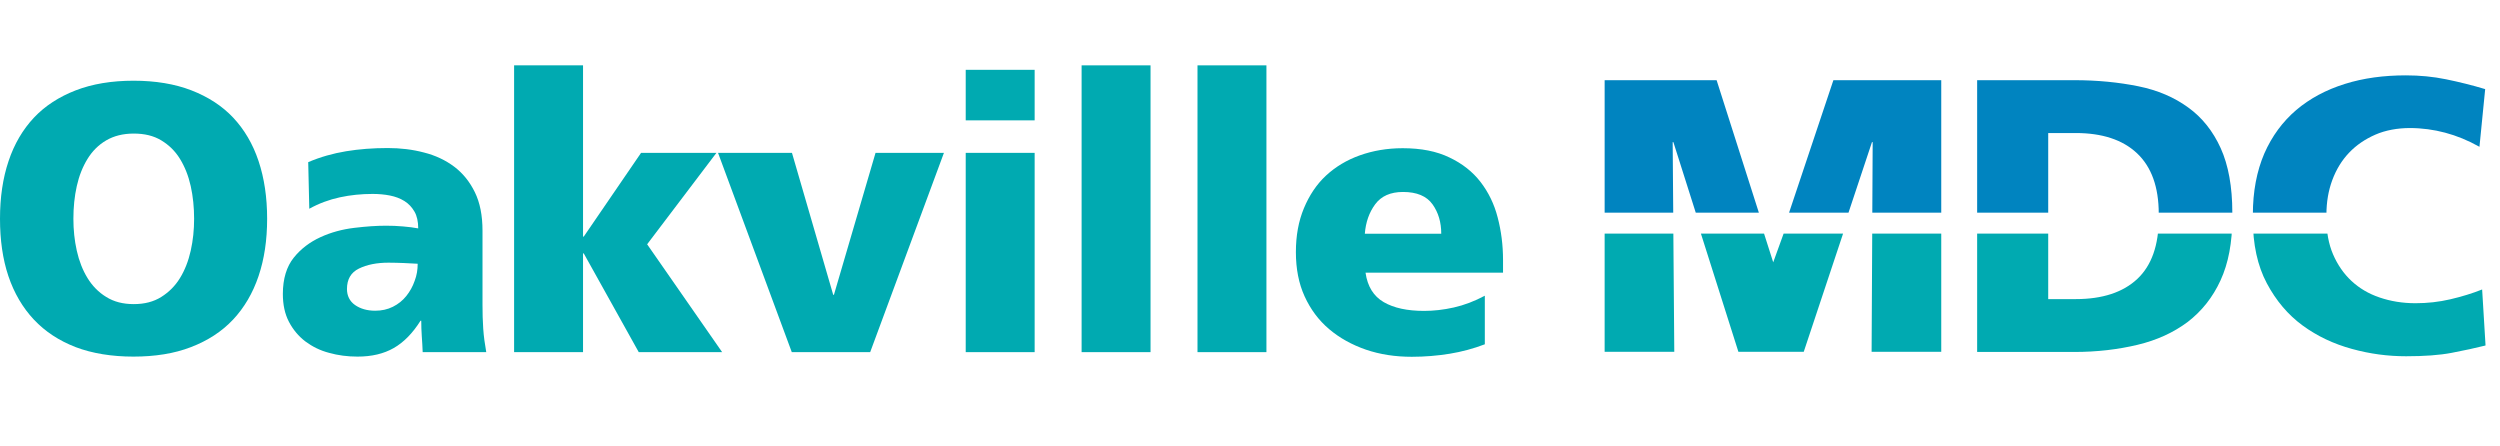
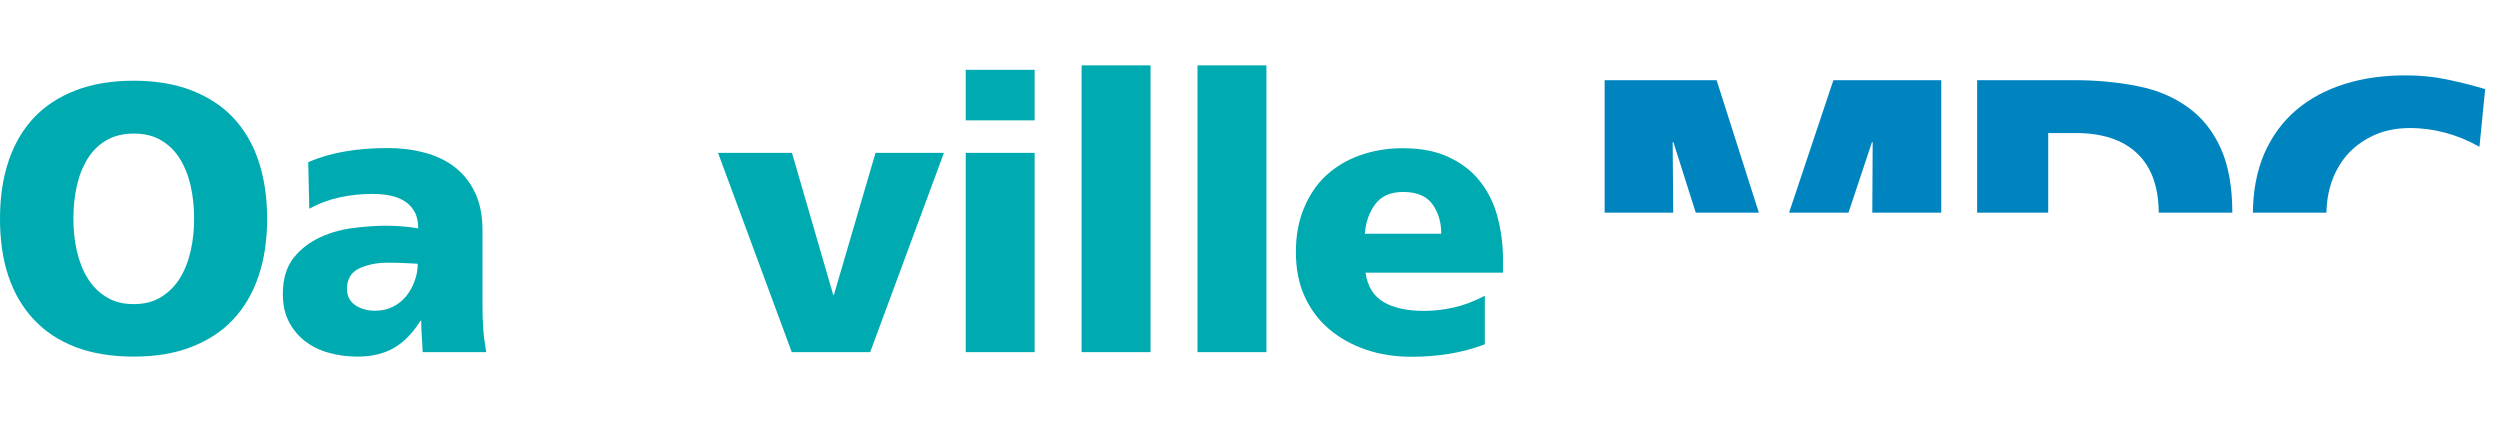
<svg xmlns="http://www.w3.org/2000/svg" id="uuid-31aca63f-3b54-4c33-9659-9bccf079edd5" width="140" height="25" viewBox="0 0 140 25">
  <defs>
    <clipPath id="uuid-f416c940-ac75-477f-aa3a-0fa62f1099fa">
      <rect x="87.83" y="3.61" width="52.17" height="8.3" fill="none" />
    </clipPath>
    <clipPath id="uuid-ec90db68-ef98-4864-a32c-5aafbd482a7a">
-       <rect x="87.83" y="13.08" width="52.17" height="8.31" fill="none" />
-     </clipPath>
+       </clipPath>
  </defs>
  <path d="m0,12.25c0-1.2.16-2.28.48-3.23.32-.96.8-1.77,1.42-2.43s1.41-1.17,2.34-1.53,2.02-.54,3.24-.54,2.31.18,3.24.54,1.72.87,2.34,1.53,1.1,1.47,1.42,2.43c.32.96.48,2.03.48,3.23s-.16,2.26-.48,3.21-.8,1.77-1.43,2.44-1.42,1.18-2.36,1.54c-.93.36-2.01.53-3.22.53s-2.31-.18-3.23-.53c-.93-.36-1.71-.87-2.34-1.54s-1.11-1.49-1.43-2.44S0,13.43,0,12.25Zm4.11,0c0,.62.06,1.21.19,1.79s.33,1.09.6,1.53c.27.44.62.8,1.05,1.06.43.27.94.4,1.54.4s1.11-.13,1.54-.4.78-.62,1.05-1.06c.27-.44.47-.95.6-1.53.13-.58.19-1.17.19-1.79s-.06-1.25-.19-1.83c-.13-.58-.33-1.08-.6-1.52-.27-.44-.62-.78-1.05-1.04s-.94-.38-1.54-.38-1.11.13-1.54.38-.78.6-1.05,1.04c-.27.44-.47.94-.6,1.52-.13.58-.19,1.19-.19,1.83Z" fill="#00aab1" />
  <path d="m23.67,19.72c-.01-.3-.03-.6-.05-.89-.02-.29-.03-.58-.03-.87h-.04c-.44.7-.94,1.21-1.5,1.53-.56.32-1.23.48-2.03.48-.56,0-1.09-.07-1.59-.21-.5-.13-.94-.35-1.33-.64-.38-.29-.69-.66-.92-1.1s-.34-.96-.34-1.56c0-.85.21-1.53.61-2.03s.91-.88,1.5-1.15c.59-.27,1.22-.44,1.89-.52.66-.08,1.25-.12,1.77-.12.31,0,.63.01.96.04.32.03.6.06.85.11,0-.38-.07-.7-.21-.94s-.32-.44-.56-.59c-.24-.15-.51-.25-.81-.31s-.63-.09-.97-.09c-.63,0-1.24.06-1.84.19s-1.17.34-1.71.64l-.06-2.61c.68-.29,1.39-.49,2.12-.61.73-.12,1.5-.18,2.33-.18.71,0,1.39.08,2.03.25.64.16,1.21.43,1.69.79.49.37.87.84,1.16,1.43s.43,1.31.43,2.16v4.16c0,.44.01.88.04,1.32.03.44.09.87.17,1.32h-3.54Zm-4.24-3.54c0,.38.15.69.45.9s.68.32,1.13.32c.36,0,.69-.07.99-.22s.55-.35.75-.6c.2-.25.36-.53.47-.85.12-.31.17-.63.17-.96-.24-.01-.5-.03-.78-.04-.28-.01-.56-.02-.85-.02-.66,0-1.21.11-1.66.33s-.67.6-.67,1.15h0Z" fill="#00aab1" />
-   <path d="m28.79,3.66h3.86v9.59h.04l3.21-4.69h4.22l-3.88,5.12,4.2,6.04h-4.67l-3.08-5.53h-.04v5.53h-3.86V3.66Z" fill="#00aab1" />
  <path d="m40.22,8.56h4.13l2.31,7.95h.04l2.33-7.95h3.83l-4.13,11.16h-4.39l-4.13-11.16Z" fill="#00aab1" />
  <path d="m57.94,6.74h-3.86v-2.83h3.86v2.83h0Zm-3.86,1.82h3.86v11.16h-3.86v-11.16Z" fill="#00aab1" />
  <path d="m60.57,3.66h3.86v16.06h-3.86V3.66Z" fill="#00aab1" />
  <path d="m67.06,3.66h3.86v16.06h-3.86V3.66Z" fill="#00aab1" />
  <path d="m76.47,15.27c.11.77.45,1.32,1.02,1.65s1.32.49,2.26.49c.53,0,1.08-.06,1.66-.19.58-.13,1.16-.35,1.74-.66v2.72c-.63.24-1.29.42-1.97.53s-1.39.17-2.12.17c-.93,0-1.78-.13-2.57-.4-.78-.27-1.47-.65-2.06-1.15s-1.04-1.11-1.37-1.83-.49-1.55-.49-2.48.15-1.74.45-2.46.71-1.34,1.24-1.83c.53-.49,1.16-.87,1.89-1.13s1.53-.4,2.4-.4c1.03,0,1.9.17,2.62.52.72.34,1.3.8,1.74,1.37.44.57.77,1.24.96,1.99.2.76.3,1.55.3,2.38v.71h-7.71.01Zm4.24-2.18c0-.64-.16-1.19-.49-1.65-.33-.46-.88-.69-1.65-.69-.7,0-1.22.23-1.56.69-.34.46-.53,1.01-.58,1.65h4.29Z" fill="#00aab1" />
  <g clip-path="url(#uuid-f416c940-ac75-477f-aa3a-0fa62f1099fa)" fill="none">
    <path d="m89.85,4.49h6.28l3.17,9.94.59-1.63,2.78-8.31h6.04v14.95h-3.9l.06-11.48h-.04l-3.82,11.48h-3.66l-3.64-11.48h-.04l.09,11.48h-3.9V4.49h0Z" fill="#0084c0" />
    <path d="m110.72,4.49h5.44c1.3,0,2.49.12,3.58.34s2.02.62,2.8,1.19c.78.56,1.39,1.33,1.82,2.28s.65,2.16.65,3.6-.22,2.58-.66,3.54-1.06,1.73-1.84,2.33c-.79.59-1.72,1.02-2.81,1.28s-2.26.4-3.54.4h-5.44V4.49Zm3.98,12h1.54c1.5,0,2.65-.38,3.45-1.13s1.2-1.89,1.2-3.39-.41-2.63-1.22-3.39-1.96-1.13-3.43-1.13h-1.54v9.04h0Z" fill="#0084c0" />
    <path d="m139.18,19.1c-.57.14-1.2.28-1.89.41-.68.13-1.53.19-2.55.19s-2.01-.13-3.03-.41-1.94-.71-2.76-1.31c-.82-.6-1.49-1.39-2.01-2.37-.52-.98-.78-2.17-.78-3.59,0-1.3.22-2.44.64-3.42.43-.98,1.03-1.79,1.79-2.44.77-.65,1.67-1.13,2.72-1.46s2.19-.48,3.42-.48c.77,0,1.52.07,2.25.22.73.15,1.46.33,2.19.55l-.32,3.23c-.64-.36-1.28-.62-1.92-.79s-1.3-.26-1.98-.26-1.36.12-1.93.37-1.06.58-1.47,1.01-.72.94-.94,1.53-.33,1.24-.33,1.94.12,1.39.37,1.97.59,1.08,1.03,1.49.96.72,1.58.93,1.28.32,2.01.32c.66,0,1.31-.07,1.95-.22s1.23-.33,1.78-.55l.19,3.13h0Z" fill="#0084c0" />
  </g>
  <g clip-path="url(#uuid-ec90db68-ef98-4864-a32c-5aafbd482a7a)" fill="none">
    <path d="m89.85,4.75h6.28l3.17,9.94.59-1.63,2.78-8.31h6.04v14.95h-3.9l.06-11.48h-.04l-3.82,11.48h-3.66l-3.64-11.48h-.04l.09,11.48h-3.9V4.75h0Z" fill="#00aab1" />
    <path d="m110.72,4.75h5.44c1.3,0,2.49.12,3.58.34s2.02.62,2.8,1.19c.78.56,1.39,1.33,1.82,2.28s.65,2.16.65,3.6-.22,2.58-.66,3.54-1.06,1.73-1.84,2.33c-.79.59-1.72,1.02-2.81,1.28s-2.26.4-3.54.4h-5.44V4.75Zm3.98,12h1.54c1.5,0,2.65-.38,3.45-1.13s1.2-1.89,1.2-3.39-.41-2.63-1.22-3.39-1.96-1.13-3.43-1.13h-1.54v9.04h0Z" fill="#00aab1" />
-     <path d="m139.18,19.35c-.57.14-1.2.28-1.89.41-.68.13-1.53.19-2.55.19s-2.01-.13-3.03-.41-1.94-.71-2.76-1.31c-.82-.6-1.49-1.39-2.01-2.37-.52-.98-.78-2.17-.78-3.59,0-1.3.22-2.44.64-3.42.43-.98,1.03-1.79,1.79-2.44.77-.65,1.67-1.13,2.72-1.46s2.19-.48,3.42-.48c.77,0,1.52.07,2.25.22.73.15,1.46.33,2.19.55l-.32,3.23c-.64-.36-1.28-.62-1.92-.79s-1.3-.26-1.98-.26-1.36.12-1.93.37-1.06.58-1.47,1.01-.72.94-.94,1.53-.33,1.24-.33,1.94.12,1.39.37,1.97.59,1.08,1.03,1.49.96.72,1.58.93,1.28.32,2.01.32c.66,0,1.31-.07,1.95-.22s1.23-.33,1.78-.55l.19,3.13h0Z" fill="#00aab1" />
+     <path d="m139.18,19.35c-.57.14-1.2.28-1.89.41-.68.13-1.53.19-2.55.19s-2.01-.13-3.03-.41-1.94-.71-2.76-1.31c-.82-.6-1.49-1.39-2.01-2.37-.52-.98-.78-2.17-.78-3.59,0-1.3.22-2.44.64-3.42.43-.98,1.03-1.79,1.79-2.44.77-.65,1.67-1.13,2.72-1.46s2.19-.48,3.42-.48c.77,0,1.52.07,2.25.22.73.15,1.46.33,2.19.55l-.32,3.23c-.64-.36-1.28-.62-1.92-.79s-1.3-.26-1.98-.26-1.36.12-1.93.37-1.06.58-1.47,1.01-.72.94-.94,1.53-.33,1.24-.33,1.94.12,1.39.37,1.97.59,1.08,1.03,1.49.96.72,1.58.93,1.28.32,2.01.32c.66,0,1.31-.07,1.95-.22s1.23-.33,1.78-.55h0Z" fill="#00aab1" />
  </g>
</svg>